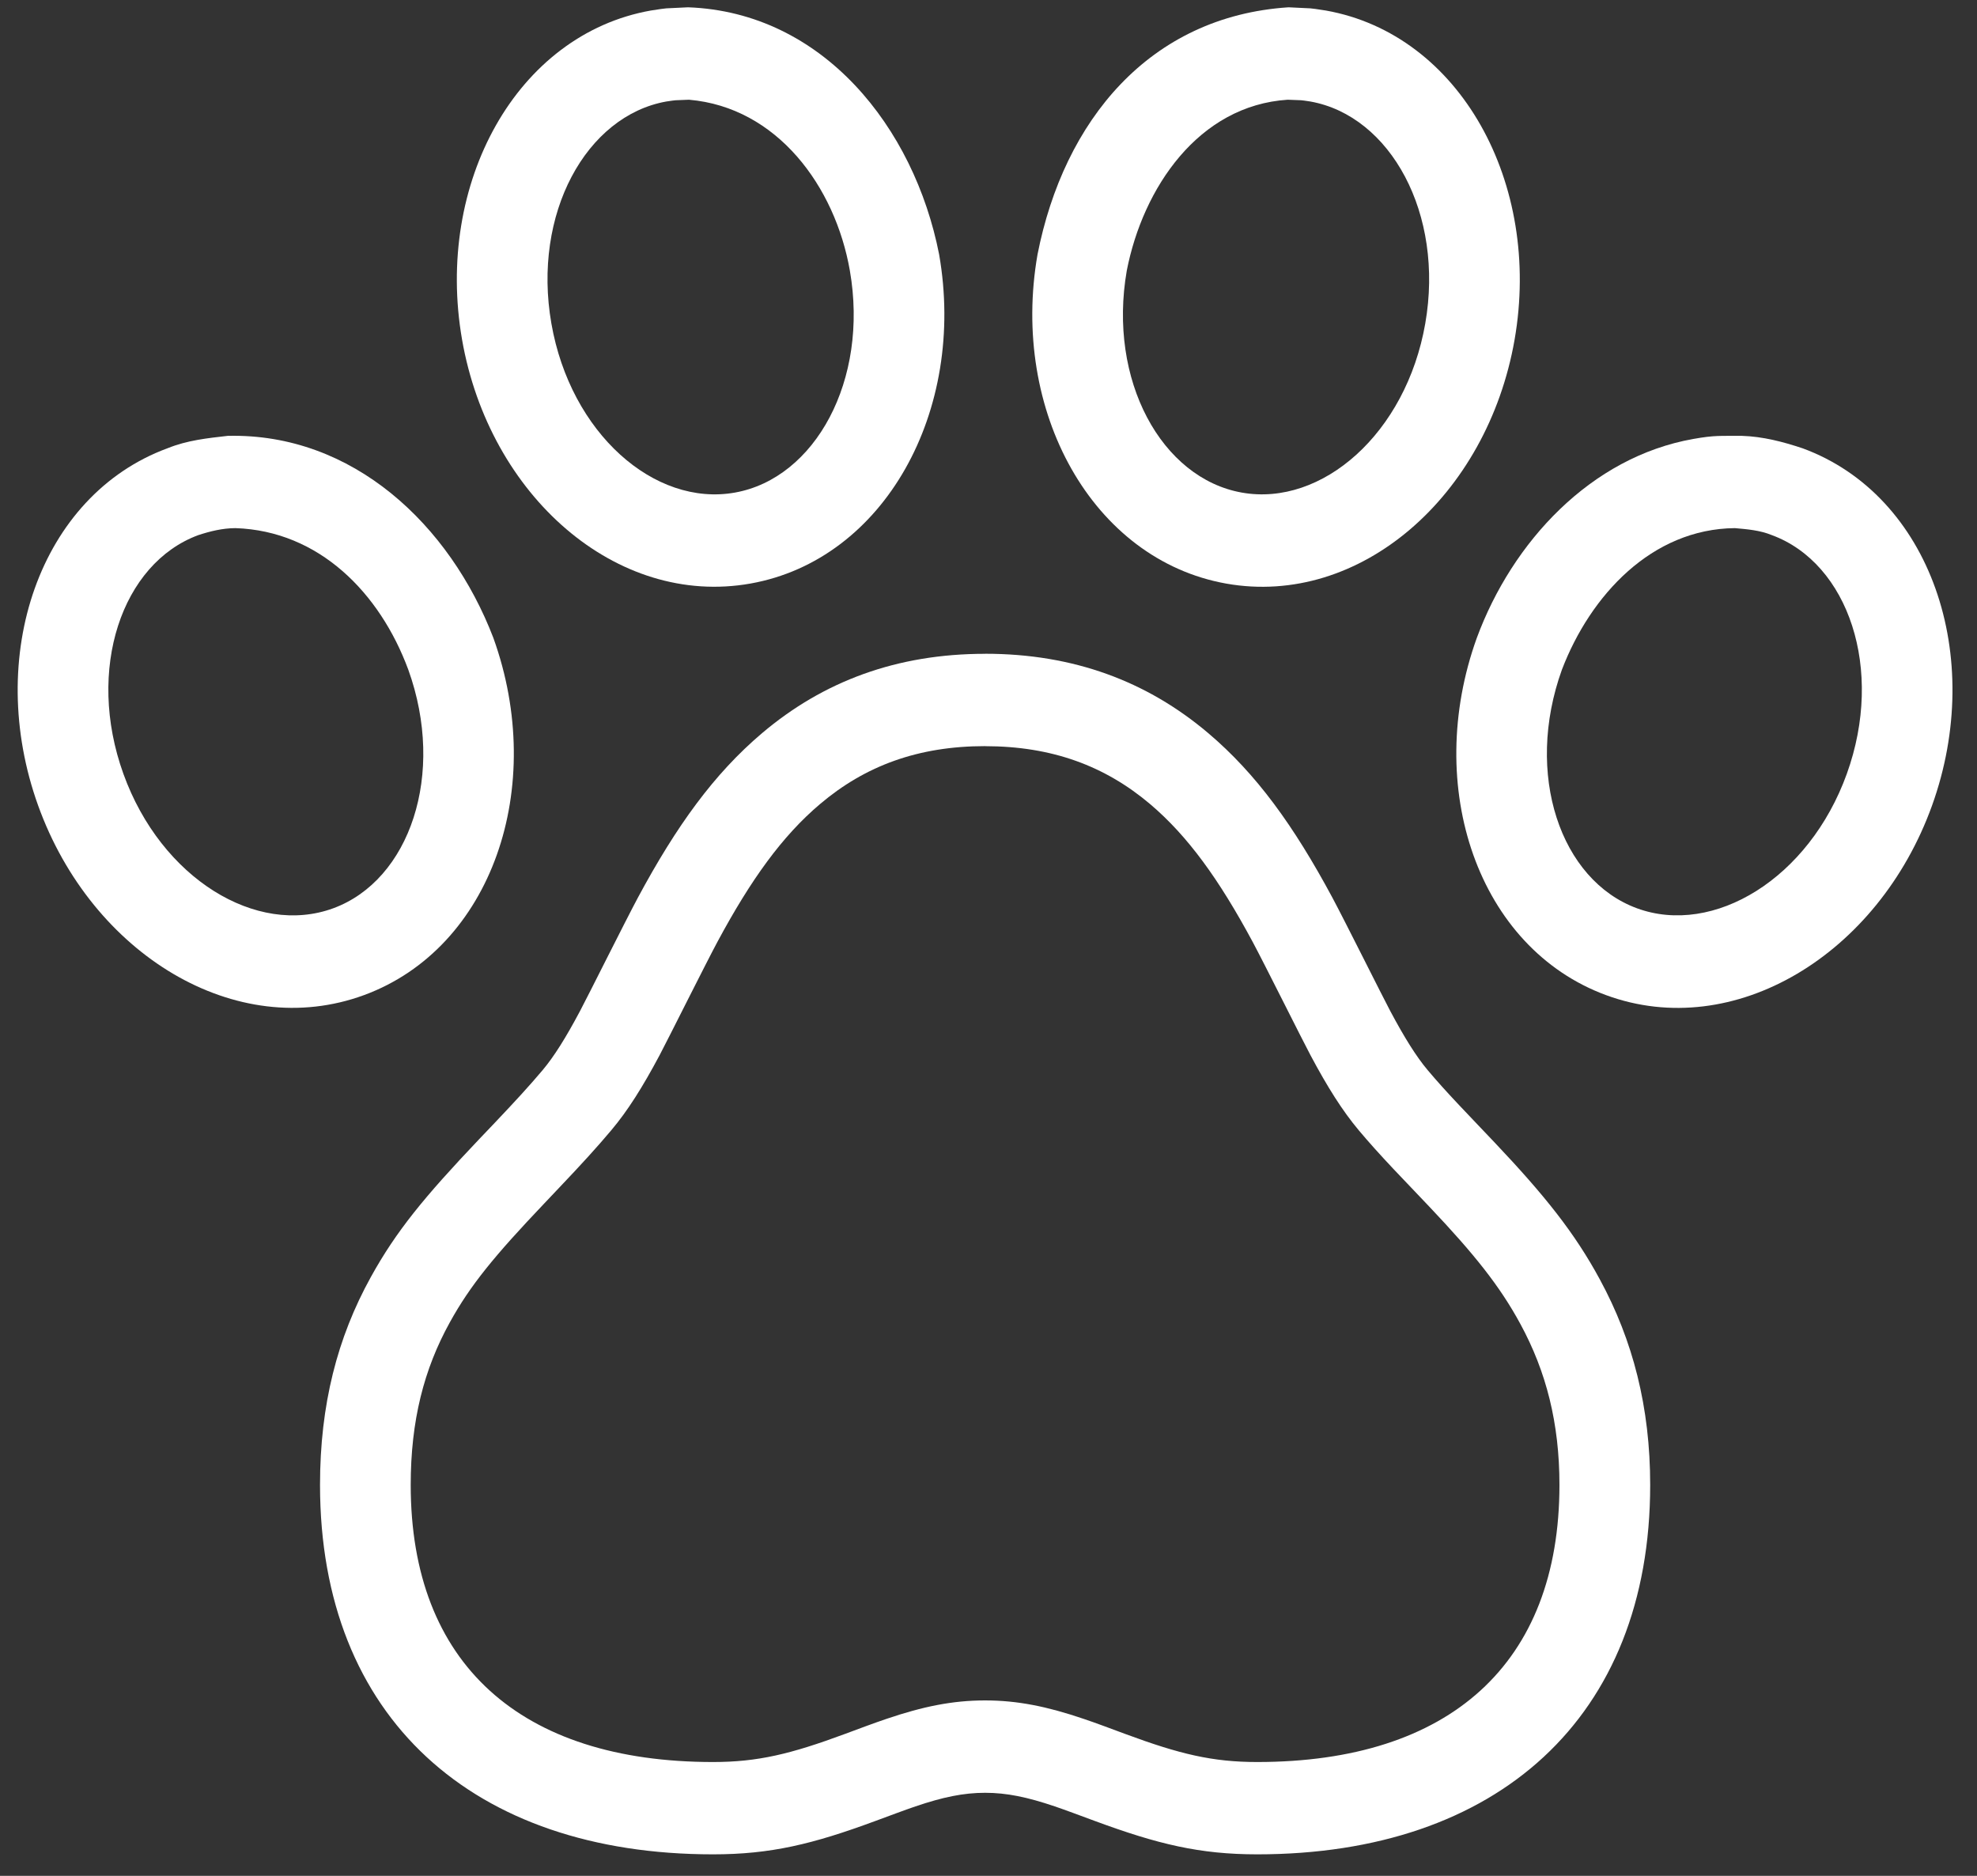
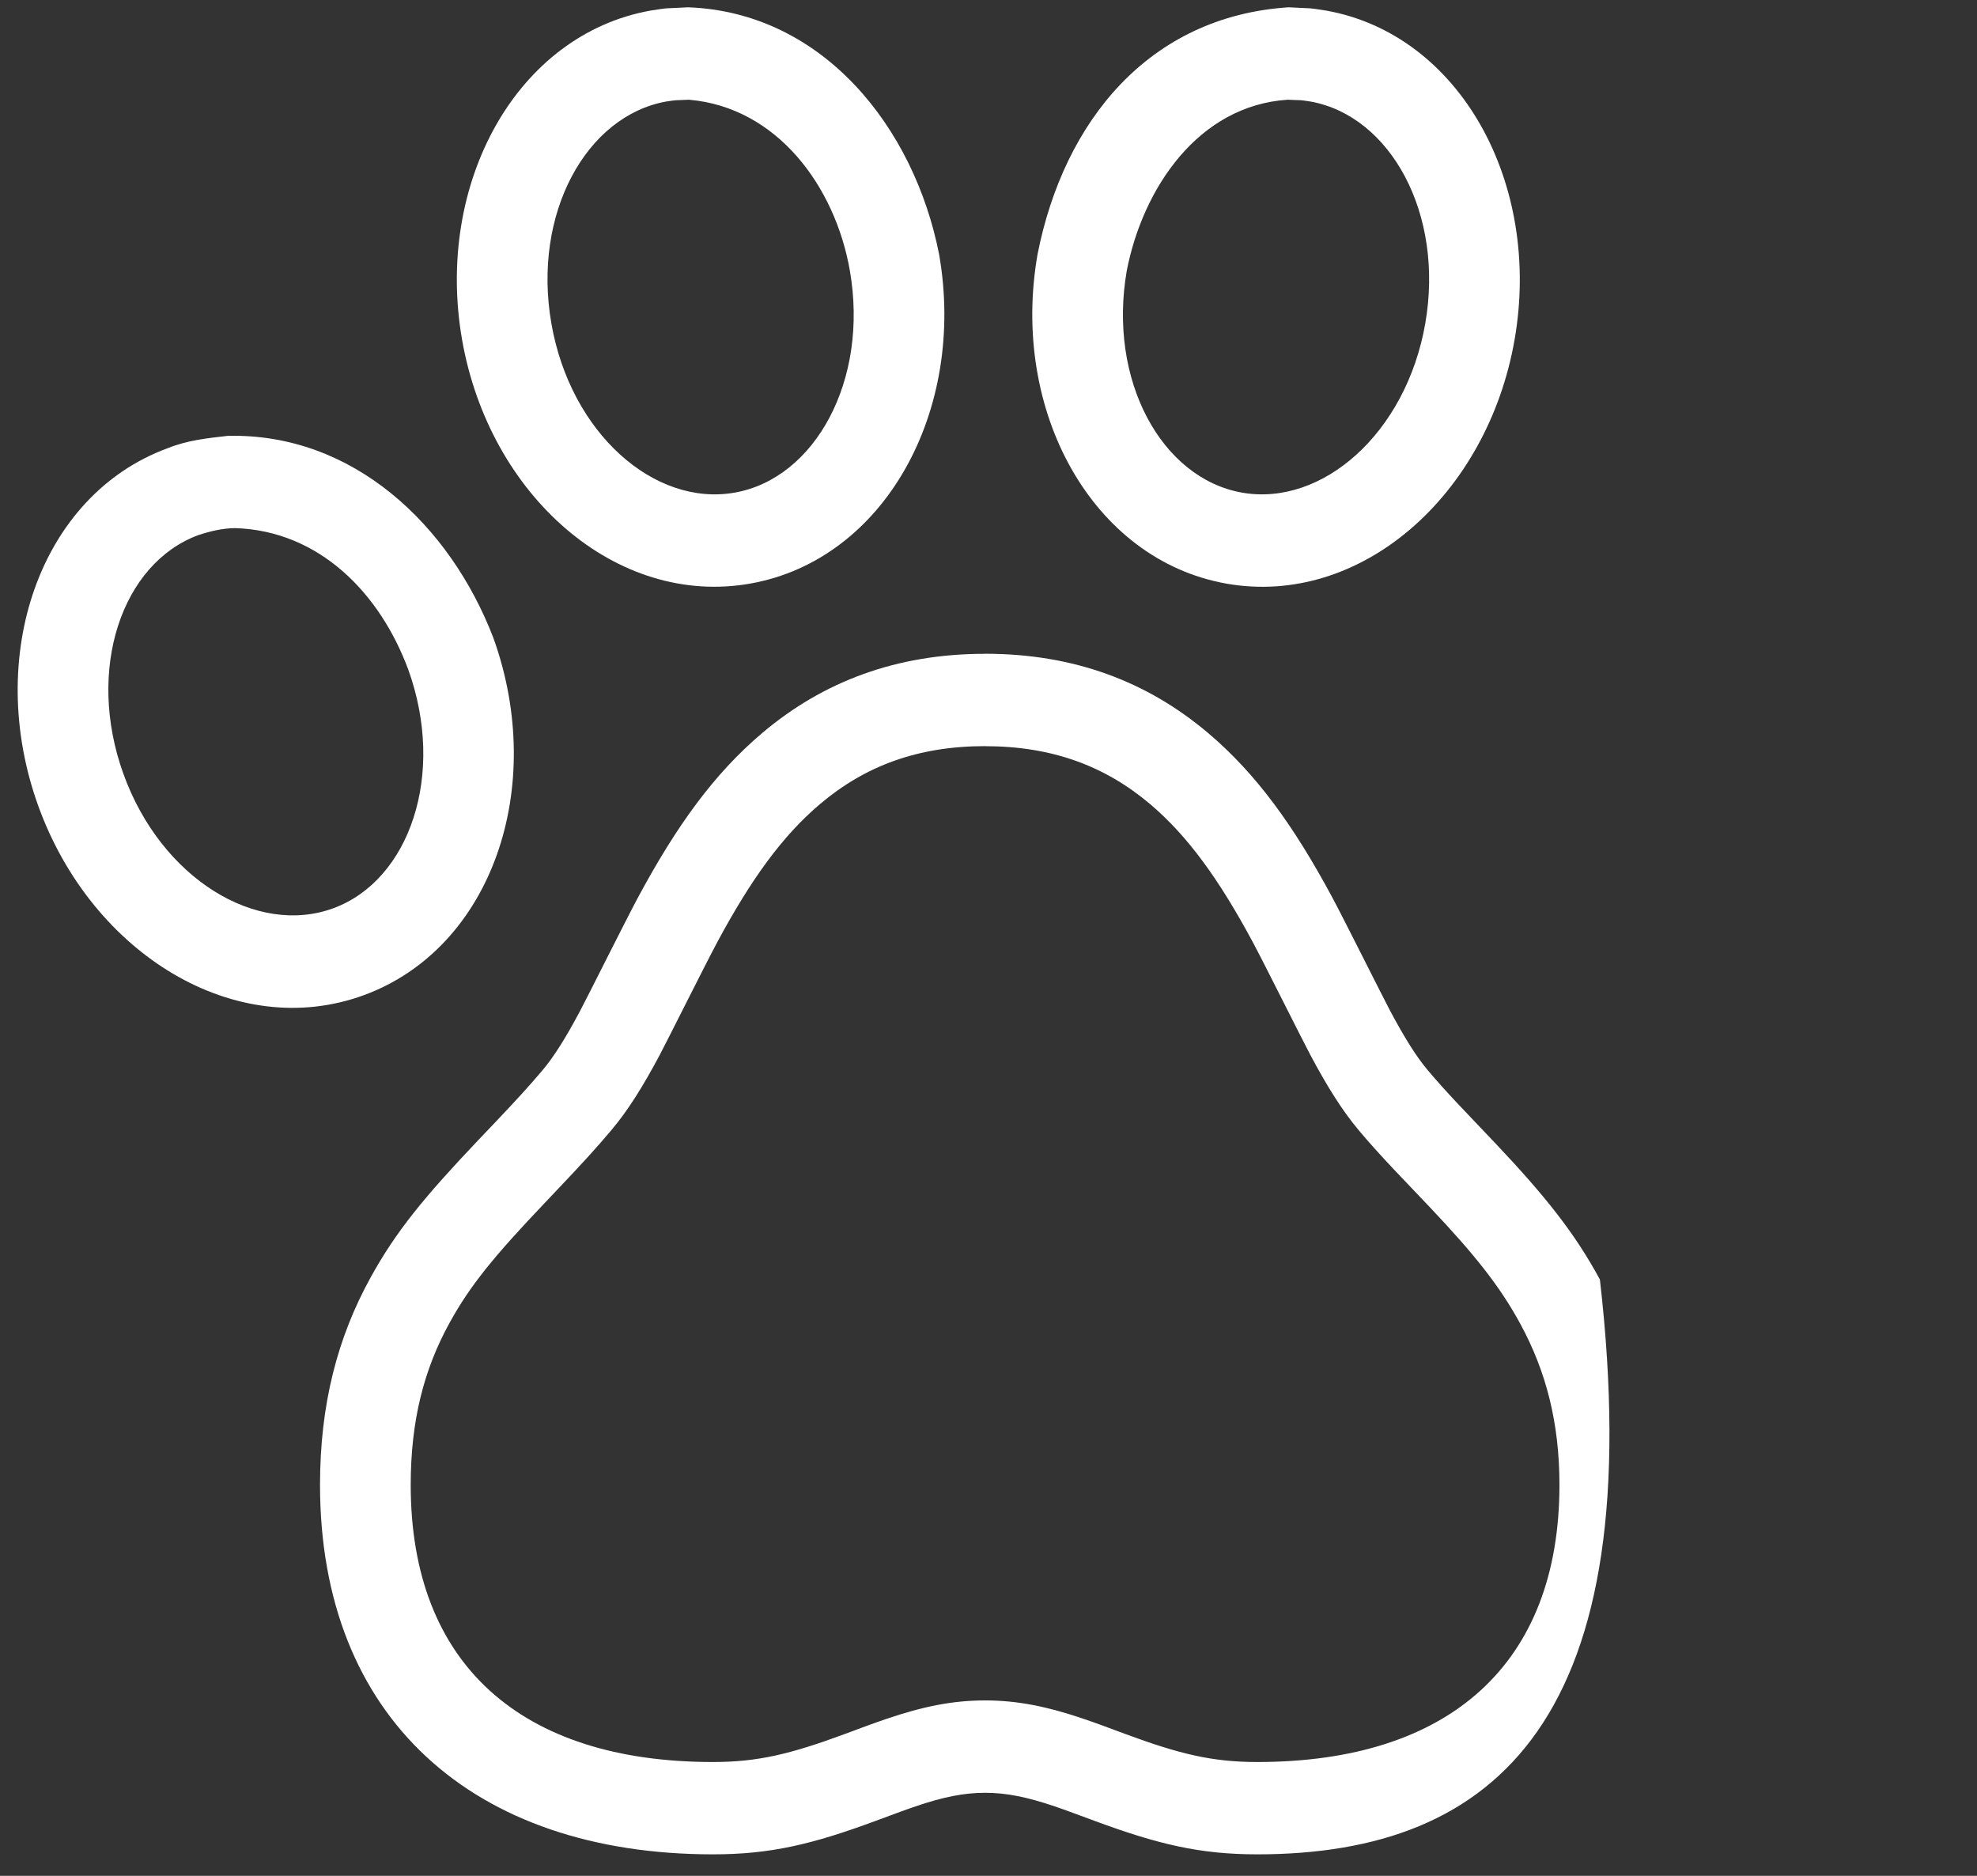
<svg xmlns="http://www.w3.org/2000/svg" width="39" height="37" viewBox="0 0 39 37" fill="none">
  <rect x="0" y="0" width="39" height="37" fill="#333333" stroke="none" />
-   <path d="M19.433 12.895C21.179 12.895 22.628 13.439 23.834 14.46C24.783 15.263 25.522 16.288 26.282 17.702C26.525 18.155 27.281 19.672 27.426 19.943C27.708 20.472 27.941 20.843 28.163 21.107C28.338 21.315 28.533 21.532 28.782 21.796C28.92 21.944 29.414 22.46 29.486 22.537C30.472 23.579 31.062 24.315 31.561 25.238C32.213 26.439 32.553 27.758 32.553 29.29C32.553 33.883 29.533 36.576 24.801 36.576C23.669 36.576 22.84 36.377 21.588 35.914C21.545 35.898 21.264 35.794 21.185 35.765C21.038 35.71 20.919 35.669 20.807 35.63C20.264 35.446 19.857 35.362 19.433 35.362C19.01 35.362 18.602 35.446 18.06 35.63C17.948 35.669 17.829 35.71 17.682 35.765C17.603 35.794 17.322 35.898 17.279 35.914C16.027 36.378 15.197 36.576 14.066 36.576C9.333 36.576 6.313 33.883 6.313 29.29C6.313 27.708 6.654 26.385 7.315 25.19C7.817 24.282 8.366 23.614 9.452 22.47C9.497 22.423 9.689 22.222 9.74 22.168C10.174 21.711 10.44 21.421 10.704 21.108C10.927 20.843 11.16 20.473 11.441 19.944C11.586 19.673 12.342 18.156 12.585 17.703C13.345 16.29 14.084 15.265 15.033 14.461C16.239 13.44 17.688 12.896 19.434 12.896L19.433 12.895ZM19.433 14.717C18.108 14.717 17.063 15.108 16.175 15.861C15.431 16.491 14.814 17.347 14.153 18.577C13.927 18.997 13.173 20.509 13.013 20.811C12.676 21.444 12.382 21.91 12.06 22.292C11.768 22.639 11.482 22.952 11.025 23.433C10.973 23.488 10.781 23.69 10.738 23.736C9.751 24.774 9.278 25.35 8.873 26.084C8.363 27.006 8.102 28.021 8.102 29.29C8.102 32.82 10.272 34.755 14.065 34.755C14.946 34.755 15.595 34.599 16.666 34.202C16.707 34.187 16.989 34.082 17.073 34.051C17.233 33.993 17.364 33.945 17.493 33.902C18.204 33.661 18.789 33.54 19.433 33.54C20.076 33.54 20.661 33.661 21.372 33.902C21.5 33.945 21.632 33.992 21.792 34.051C21.876 34.082 22.158 34.187 22.199 34.202C23.271 34.599 23.919 34.755 24.8 34.755C28.594 34.755 30.763 32.82 30.763 29.29C30.763 28.068 30.501 27.052 29.994 26.118C29.588 25.368 29.083 24.737 28.196 23.801C28.128 23.73 27.633 23.21 27.487 23.056C27.218 22.77 27.002 22.53 26.803 22.293C26.483 21.911 26.188 21.445 25.851 20.812C25.69 20.511 24.937 18.998 24.711 18.578C24.049 17.347 23.433 16.492 22.689 15.861C21.801 15.11 20.756 14.718 19.431 14.718L19.433 14.717Z" fill="white" />
+   <path d="M19.433 12.895C21.179 12.895 22.628 13.439 23.834 14.46C24.783 15.263 25.522 16.288 26.282 17.702C26.525 18.155 27.281 19.672 27.426 19.943C27.708 20.472 27.941 20.843 28.163 21.107C28.338 21.315 28.533 21.532 28.782 21.796C28.92 21.944 29.414 22.46 29.486 22.537C30.472 23.579 31.062 24.315 31.561 25.238C32.553 33.883 29.533 36.576 24.801 36.576C23.669 36.576 22.84 36.377 21.588 35.914C21.545 35.898 21.264 35.794 21.185 35.765C21.038 35.71 20.919 35.669 20.807 35.63C20.264 35.446 19.857 35.362 19.433 35.362C19.01 35.362 18.602 35.446 18.06 35.63C17.948 35.669 17.829 35.71 17.682 35.765C17.603 35.794 17.322 35.898 17.279 35.914C16.027 36.378 15.197 36.576 14.066 36.576C9.333 36.576 6.313 33.883 6.313 29.29C6.313 27.708 6.654 26.385 7.315 25.19C7.817 24.282 8.366 23.614 9.452 22.47C9.497 22.423 9.689 22.222 9.74 22.168C10.174 21.711 10.44 21.421 10.704 21.108C10.927 20.843 11.16 20.473 11.441 19.944C11.586 19.673 12.342 18.156 12.585 17.703C13.345 16.29 14.084 15.265 15.033 14.461C16.239 13.44 17.688 12.896 19.434 12.896L19.433 12.895ZM19.433 14.717C18.108 14.717 17.063 15.108 16.175 15.861C15.431 16.491 14.814 17.347 14.153 18.577C13.927 18.997 13.173 20.509 13.013 20.811C12.676 21.444 12.382 21.91 12.06 22.292C11.768 22.639 11.482 22.952 11.025 23.433C10.973 23.488 10.781 23.69 10.738 23.736C9.751 24.774 9.278 25.35 8.873 26.084C8.363 27.006 8.102 28.021 8.102 29.29C8.102 32.82 10.272 34.755 14.065 34.755C14.946 34.755 15.595 34.599 16.666 34.202C16.707 34.187 16.989 34.082 17.073 34.051C17.233 33.993 17.364 33.945 17.493 33.902C18.204 33.661 18.789 33.54 19.433 33.54C20.076 33.54 20.661 33.661 21.372 33.902C21.5 33.945 21.632 33.992 21.792 34.051C21.876 34.082 22.158 34.187 22.199 34.202C23.271 34.599 23.919 34.755 24.8 34.755C28.594 34.755 30.763 32.82 30.763 29.29C30.763 28.068 30.501 27.052 29.994 26.118C29.588 25.368 29.083 24.737 28.196 23.801C28.128 23.73 27.633 23.21 27.487 23.056C27.218 22.77 27.002 22.53 26.803 22.293C26.483 21.911 26.188 21.445 25.851 20.812C25.69 20.511 24.937 18.998 24.711 18.578C24.049 17.347 23.433 16.492 22.689 15.861C21.801 15.11 20.756 14.718 19.431 14.718L19.433 14.717Z" fill="white" />
  <path d="M4.501 8.597C6.96 8.542 8.875 10.35 9.732 12.581C10.793 15.525 9.705 18.701 7.181 19.628C4.662 20.555 1.814 18.833 0.753 15.891C-0.308 12.945 0.78 9.77 3.304 8.842C3.693 8.684 4.089 8.643 4.501 8.596V8.597ZM4.642 10.417C4.39 10.419 4.149 10.477 3.912 10.555C2.405 11.11 1.69 13.198 2.434 15.263C3.18 17.332 5.063 18.471 6.575 17.915C8.082 17.361 8.798 15.273 8.054 13.208C7.493 11.693 6.294 10.471 4.643 10.417H4.642Z" fill="white" />
-   <path d="M34.364 8.597C34.775 8.61 35.172 8.713 35.561 8.843C38.085 9.771 39.173 12.946 38.112 15.892C37.051 18.834 34.203 20.556 31.684 19.629C29.159 18.701 28.072 15.526 29.133 12.582C29.834 10.685 31.383 9.016 33.404 8.658C33.832 8.582 33.931 8.6 34.364 8.597ZM34.223 10.417C32.585 10.433 31.375 11.739 30.812 13.208C30.068 15.273 30.783 17.361 32.291 17.915C33.802 18.47 35.686 17.332 36.432 15.263C37.176 13.198 36.461 11.11 34.953 10.555C34.719 10.459 34.471 10.439 34.223 10.417Z" fill="white" />
  <path d="M25.419 0.144C25.992 0.175 25.748 0.147 26.157 0.208C28.799 0.678 30.416 3.613 29.878 6.7C29.339 9.784 26.829 11.98 24.189 11.511C21.546 11.04 19.928 8.105 20.467 5.019C20.986 2.381 22.673 0.323 25.419 0.144ZM25.402 1.967C23.643 2.081 22.547 3.705 22.228 5.337C21.851 7.502 22.915 9.435 24.497 9.716C26.08 9.998 27.738 8.548 28.116 6.381C28.494 4.216 27.43 2.284 25.848 2.002C25.602 1.966 25.75 1.983 25.402 1.967Z" fill="white" />
  <path d="M13.574 0.144C16.231 0.242 18.034 2.51 18.526 5.018C19.065 8.104 17.449 11.039 14.805 11.51C12.164 11.98 9.654 9.783 9.115 6.699C8.577 3.613 10.193 0.678 12.837 0.208C13.246 0.147 13.001 0.175 13.574 0.144ZM13.591 1.967C13.243 1.983 13.392 1.967 13.145 2.002C11.563 2.284 10.499 4.216 10.877 6.381C11.255 8.548 12.912 9.999 14.497 9.716C16.078 9.435 17.142 7.502 16.765 5.337C16.474 3.675 15.329 2.116 13.591 1.967Z" fill="white" />
</svg>